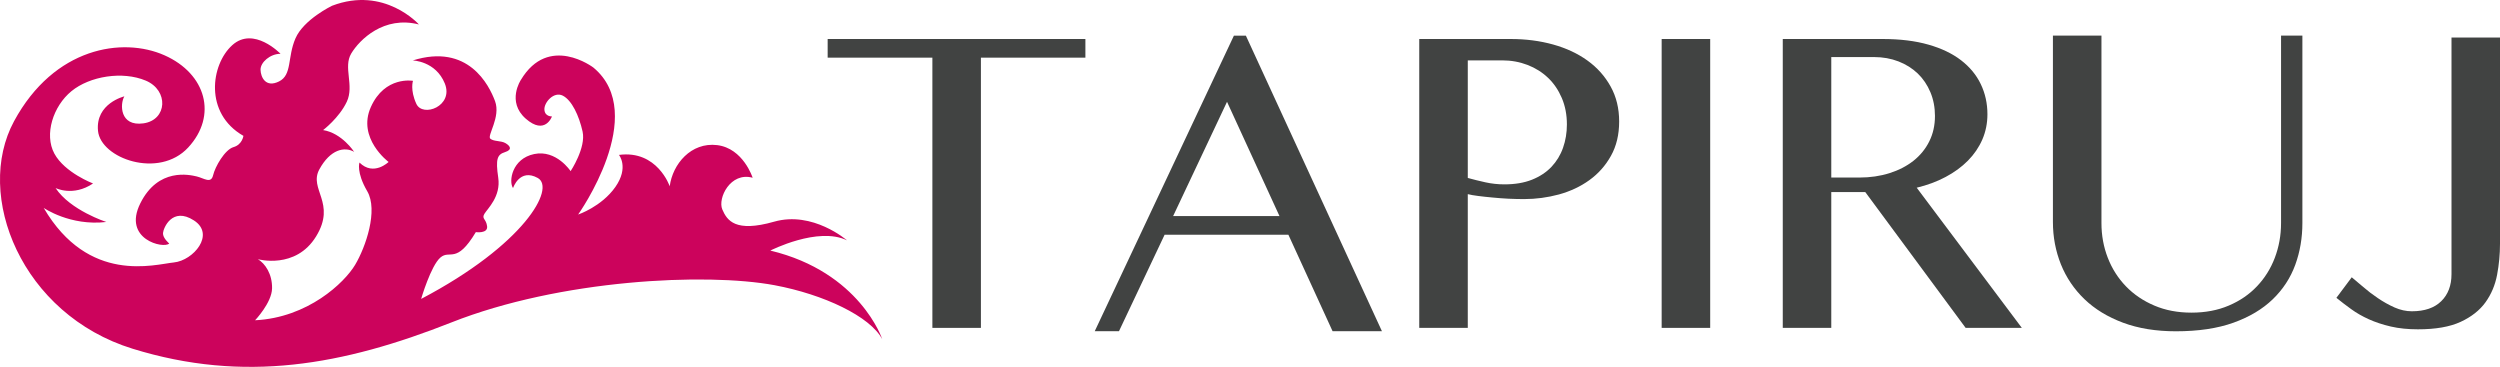
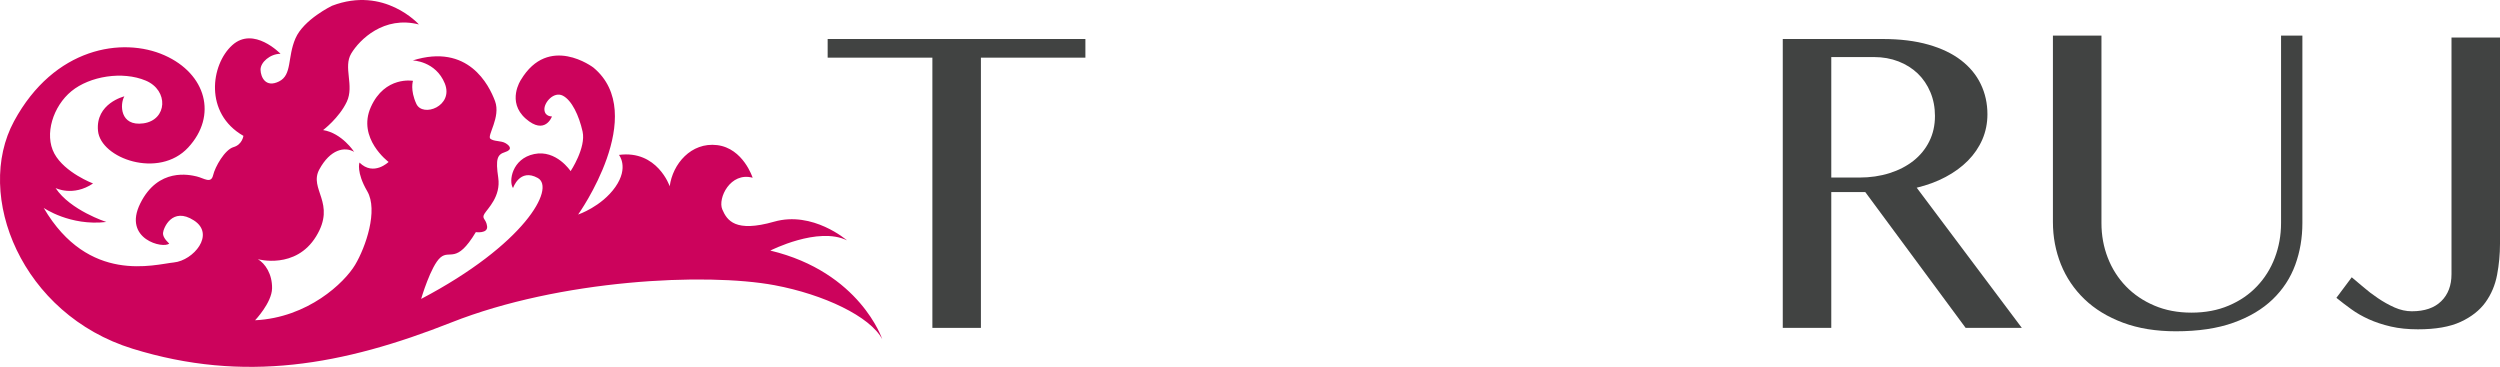
<svg xmlns="http://www.w3.org/2000/svg" xml:space="preserve" width="215.92mm" height="31.687mm" version="1.1" style="shape-rendering:geometricPrecision; text-rendering:geometricPrecision; image-rendering:optimizeQuality; fill-rule:evenodd; clip-rule:evenodd" viewBox="0 0 20074.39 2945.95">
  <defs>
    <style type="text/css">
   
    .fil1 {fill:#414342;fill-rule:nonzero}
    .fil0 {fill:#CC035C;fill-rule:nonzero}
   
  </style>
  </defs>
  <g id="Capa_x0020_1">
    <path class="fil0" d="M7084.45 2724.28c0,0 -177.66,-539.33 -898.91,-712.25 0,0 383.47,-195.58 615.45,-82.08 0,0 -273.77,-238.7 -585.22,-149.79 -311.31,88.73 -377.53,-9.19 -415.9,-98.54 -38.1,-89.34 64.45,-303.14 243.72,-254.4 0,0 -75.26,-236.32 -284.91,-261.95 -209.81,-25.33 -357.98,152.75 -380.93,330.56 0,0 -99.86,-292.93 -407.59,-251.89 0,0 82.22,99.28 -29.04,257.79 -111.29,158.11 -298.86,221.08 -298.86,221.08 0,0 573.56,-806.17 122.38,-1180.42 0,0 -359.29,-273.07 -582.26,99.55 0,0 -116.3,174.1 39.27,311 155.7,136.61 210.52,-18.07 210.52,-18.07 0,0 -57.92,2.98 -60.74,-55.11 -2.84,-57.78 76.14,-148.02 147.85,-111.58 71.87,36.75 129.95,158.99 158.85,288.63 28.59,129.65 -96.19,317.52 -96.19,317.52 0,0 -114.22,-174.54 -292.61,-137.36 -178.38,37.05 -206.54,220.03 -169.78,273.23 0,0 53.03,-161.81 198.53,-81.19 145.5,80.89 -107.57,535.61 -936.41,971.21 0,0 77.65,-266.1 154.86,-332.48 77.18,-66.38 126.95,58.97 284.31,-203.88 0,0 97.93,13.77 90.53,-46.98 -7.56,-60.6 -46.08,-58.67 -21.49,-100.15 24.9,-41.34 133.05,-138.83 110.98,-289.68 -22.4,-150.97 -7.86,-186.09 53.92,-205.49 61.48,-19.42 42.25,-49.64 5.2,-71.57 -36.74,-22.07 -92.75,-12.16 -122.4,-35.86 -29.33,-23.7 85.35,-173.95 37.35,-302.54 -48.01,-128.76 -215.14,-465.98 -660.82,-326.27 0,0 184.63,4.3 257.83,185.35 72.89,181.06 -177.06,275.14 -228.78,163.13 -51.7,-112.31 -26.96,-184.76 -26.96,-184.76 0,0 -225.5,-41.03 -338.1,210.11 -112.91,251.28 142.23,441.23 142.23,441.23 0,0 -120,117.33 -233.8,4.74 0,0 -27.26,76.75 62.37,230.23 89.49,153.37 -12.15,448.78 -97.5,591.48 -85.18,142.68 -378.25,423.76 -803.05,444.8 0,0 134.1,-140.62 136.31,-255.89 2.23,-115.42 -55.54,-200.02 -113.93,-234.56 0,0 303.15,85.2 467.6,-183.13 164.47,-268.17 -61.34,-378.25 26.1,-538.27 87.24,-160.32 202.09,-185.08 279.43,-140.33 0,0 -97.21,-150.67 -249.35,-174.97 0,0 129.04,-97.78 190.39,-227.88 61.03,-130.08 -30.53,-276.47 35.4,-386.85 66.07,-110.39 261.93,-305.8 543.47,-233.37 0,0 -276.33,-311.15 -697.43,-150.23 0,0 -227.86,109.5 -293.64,261.66 -66.24,152.18 -25.49,293.21 -132.16,346.11 -106.54,52.89 -146.68,-33.51 -148.47,-93.05 -1.79,-59.57 76.44,-129.06 160.59,-128.9 0,0 -215.71,-224.63 -387.74,-69.22 -172.01,155.29 -227.13,547.17 89.64,728.09 0,0 -8.58,69.93 -79.1,90.25 -70.4,20.44 -148.18,157.34 -164.49,226.66 -16.44,69.36 -72.44,23.43 -130.66,9.19 -58.08,-13.77 -310.42,-72.89 -453.85,216.32 -143.72,288.93 188.76,366.57 232.33,321.98 0,0 -52.89,-44 -49.92,-83.86 2.96,-39.73 73.77,-214.09 248.31,-101.5 174.25,112.45 -5.03,321.65 -160.16,337.38 -155.13,15.54 -685.26,177.79 -1046.19,-437.99 0,0 211.88,147.41 503.02,113.21 0,0 -289.65,-93.79 -407.6,-272.62 0,0 140.46,71.4 300.93,-36.61 0,0 -227.44,-86.07 -310.72,-240.02 -82.96,-153.78 -9.77,-380.77 137.22,-501.09 146.83,-120.45 409.81,-163.28 596.35,-85.05 186.55,78.24 173.52,316.19 -17.78,343.31 -191.27,27.26 -190.25,-155.29 -153.64,-216.76 0,0 -233.51,56.3 -211.58,277.51 21.77,221.5 488.65,388.04 724.23,133.2 235.88,-255 145.2,-591.34 -190.54,-740.38 -335.75,-149.19 -885.73,-65.49 -1207.83,529.24 -321.98,594.89 59.85,1551.88 952.98,1827.33 893.13,275.87 1686.25,133.34 2558.79,-211.45 872.39,-344.92 2044.22,-401.53 2594.5,-298.99 395.16,73.94 768.54,250.39 865.29,434.13z" />
    <polygon class="fil1" points="8715.47,313.17 8715.47,462.92 7876.51,462.92 7876.51,2632.78 7486.8,2632.78 7486.8,462.92 6645.87,462.92 6645.87,313.17 " />
-     <path class="fil1" d="M9419.86 1735.13l854.12 0 -421.28 -917.64 -432.84 917.64zm584.4 -1448.5l1092.31 2372.7 -396.33 0 -354.78 -774.48 -993.88 0 -366.39 774.48 -194.65 0 1117.29 -2372.7 96.43 0z" />
-     <path class="fil1" d="M11785.96 1428.83c43.31,11.97 90.03,23.78 140.74,34.94 50.33,11.19 101.86,16.59 153.76,16.59 84.46,0 158.14,-12.38 220.8,-37.33 62.71,-24.97 114.83,-59.49 156.55,-103.24 41.53,-44.13 72.68,-95.04 93.02,-153.33 20.59,-58.29 30.96,-120.81 30.96,-187.1 0,-77.66 -13.56,-148.52 -40.73,-212.42 -27.33,-63.69 -64.07,-117.97 -110.79,-162.31 -46.51,-44.32 -101.42,-78.86 -164.92,-103.43 -63.08,-24.14 -130.99,-36.54 -203.05,-36.54l-276.32 0 0 944.16zm-389.73 -1115.66l734.34 0c121.01,0 234.59,14.75 340.42,44.12 106,29.56 198.23,72.68 276.32,129.16 78.46,56.51 140.33,126 185.66,208.07 45.73,82.24 68.48,175.88 68.48,281.29 0,105.43 -22.16,197.47 -65.91,275.54 -43.72,78.47 -101.58,143.35 -173.09,194.88 -71.49,51.68 -153.31,89.82 -244.77,115.2 -91.43,24.53 -184.47,37.11 -278.93,37.11 -39.9,0 -82.05,-1 -126.34,-3 -44.35,-2.39 -87.44,-5.37 -128.18,-9.59 -41.15,-3.77 -79.29,-7.75 -114.22,-12.37 -34.93,-4.39 -63.09,-9.18 -84.06,-14.76l0 1073.95 -389.73 0 0 -2319.6z" />
-     <polygon class="fil1" points="13342.68,313.17 13732.42,313.17 13732.42,2632.78 13342.68,2632.78 " />
    <path class="fil1" d="M14704.71 1425.67l224.83 0c87.63,0 168.27,-11.79 242.14,-35.16 73.89,-23.13 137.98,-56.27 192.49,-99.01 54.09,-42.91 96.81,-94.64 127.18,-155.73 30.55,-61.11 45.92,-129.35 45.92,-204.62 0,-69.11 -12.38,-132.6 -36.73,-190.87 -24.36,-58.32 -58.3,-108.22 -101.42,-149.94 -43.53,-41.55 -95.04,-73.89 -154.95,-97.24 -59.89,-23.16 -125.39,-34.95 -196.66,-34.95l-342.8 0 0 967.52zm-389.51 -1112.49l802.42 0c139.94,0 262.33,15.19 366.93,45.13 105.03,29.76 192.47,71.89 262.34,125.58 69.88,53.9 122.81,117.59 158.14,191.48 35.53,73.88 53.51,154.52 53.51,242.17 0,72.3 -13.77,139.78 -40.72,202.27 -27.35,62.88 -65.88,119.38 -115.8,170.11 -49.91,50.52 -109.99,94.25 -179.87,131.33 -69.89,37.17 -147.15,65.69 -231.42,85.87l844.13 1125.66 -451.21 0 -806.01 -1090.71 -272.92 0 0 1090.71 -389.51 0 0 -2319.6z" />
    <path class="fil1" d="M16484.42 285.83l389.73 0 0 1505.39c0,98.85 16.96,191.49 50.92,278.95 33.75,87.04 82.46,163.51 145.53,228.77 63.3,65.53 139.38,117.02 228.24,154.75 88.83,37.95 188.05,56.72 298.08,56.72 111.02,0 210.81,-18.77 299.66,-56.72 88.87,-37.73 164.32,-89.22 226.22,-154.75 62.3,-65.26 110.22,-141.73 143.34,-228.77 33.16,-87.46 50.12,-180.1 50.12,-278.95l0 -1505.39 171.31 0 0 1505.39c0,118.61 -18.94,230.41 -57.3,335.43 -38.33,104.81 -98.62,197.07 -180.68,276.36 -82.26,79.45 -187.28,142.13 -315.66,188.24 -128.18,45.92 -282.15,68.88 -462.02,68.88 -159.72,0 -301.25,-22.96 -424.44,-68.88 -123.39,-46.1 -226.4,-109.01 -309.86,-189.05 -83.06,-80.08 -146.17,-173.12 -189.08,-279.74 -42.53,-106.6 -64.09,-219.61 -64.09,-339.62l0 -1497.01z" />
    <path class="fil1" d="M20074.39 1956.75c0,84.24 -7.75,167.49 -23.35,249.78 -15.57,82.25 -46.5,155.74 -93,220.61 -46.75,64.88 -113.44,117.4 -199.88,157.31 -86.66,40.14 -201.08,59.91 -343.19,59.91 -79.7,0 -152.37,-7.36 -217.25,-22.37 -64.88,-14.96 -123.58,-34.54 -176.46,-58.29 -52.73,-23.95 -100.22,-50.88 -142.4,-81.84 -42.13,-30.36 -81.42,-60.49 -118.19,-90.44l123.2 -164.91c25.54,21.15 56.29,47.11 92.64,78.07 35.94,31.34 75.25,61.28 118.19,90.02 42.53,28.96 87.07,53.72 132.96,74.28 46.32,20.36 92.47,30.55 138.98,30.55 102.19,0 180.88,-26.96 235.59,-80.65 55.09,-53.71 82.65,-126.39 82.65,-217.22l0 -1899.94 389.5 0 0 1655.15z" />
  </g>
</svg>